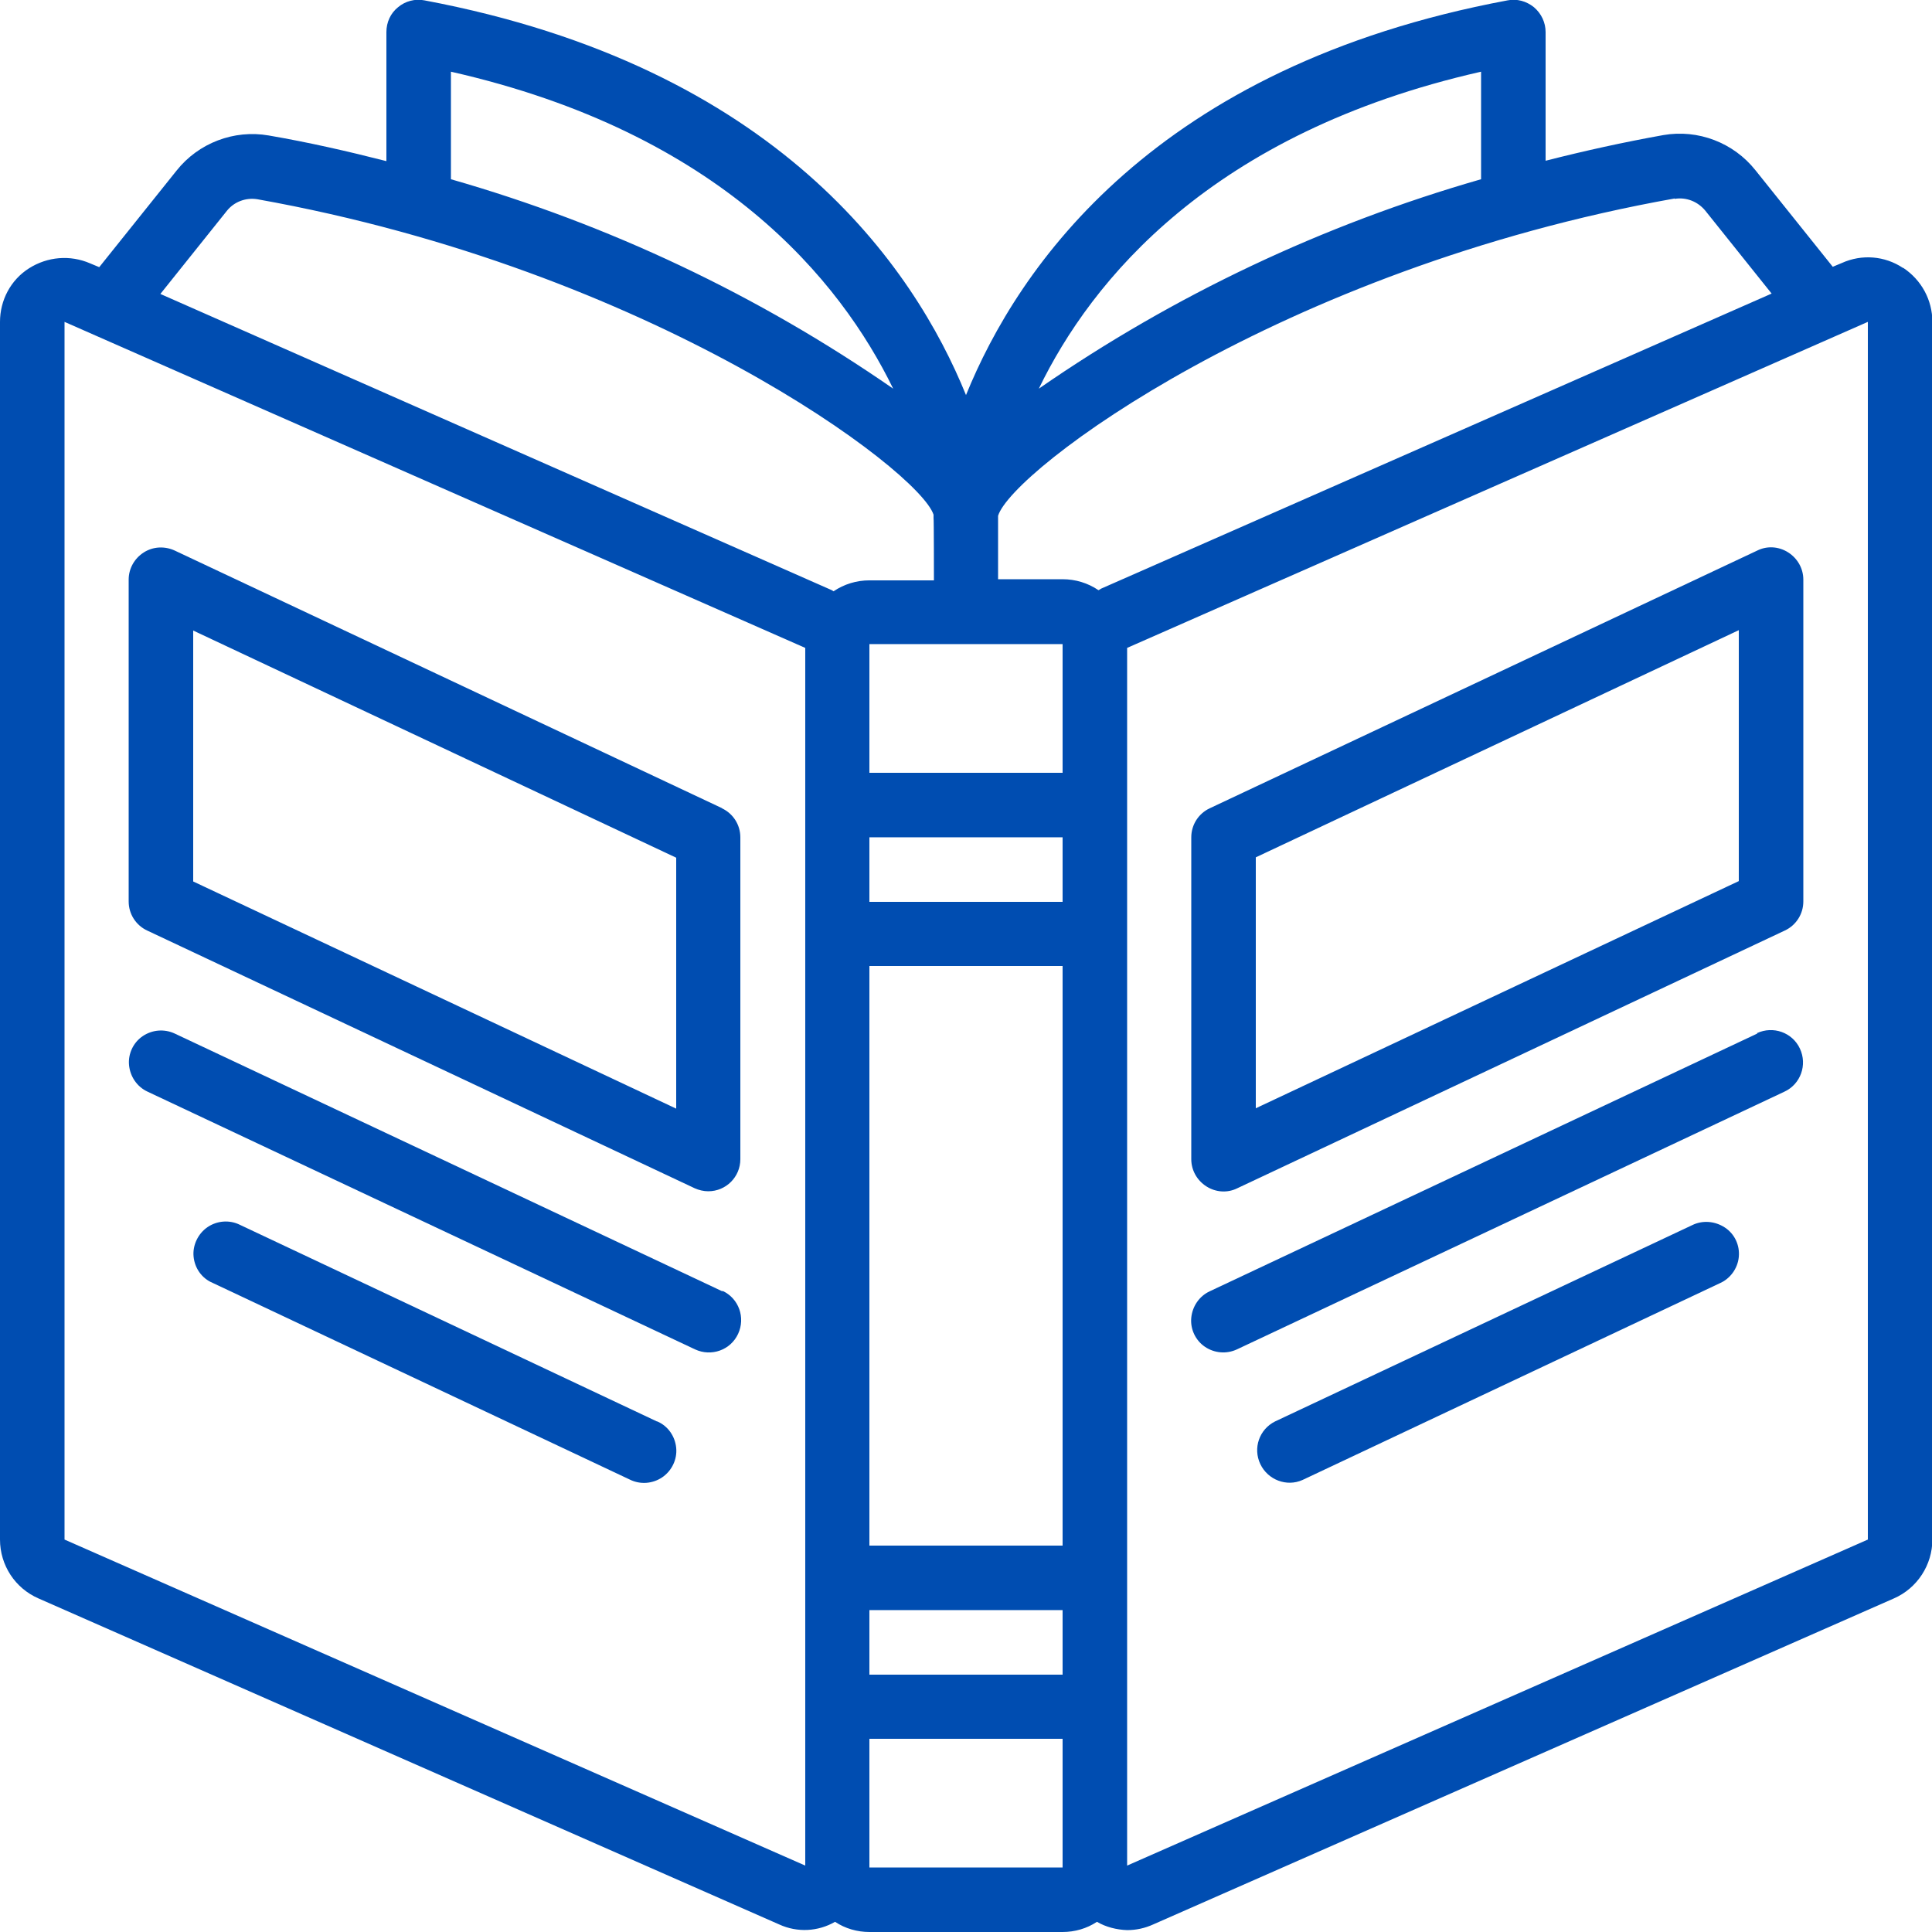
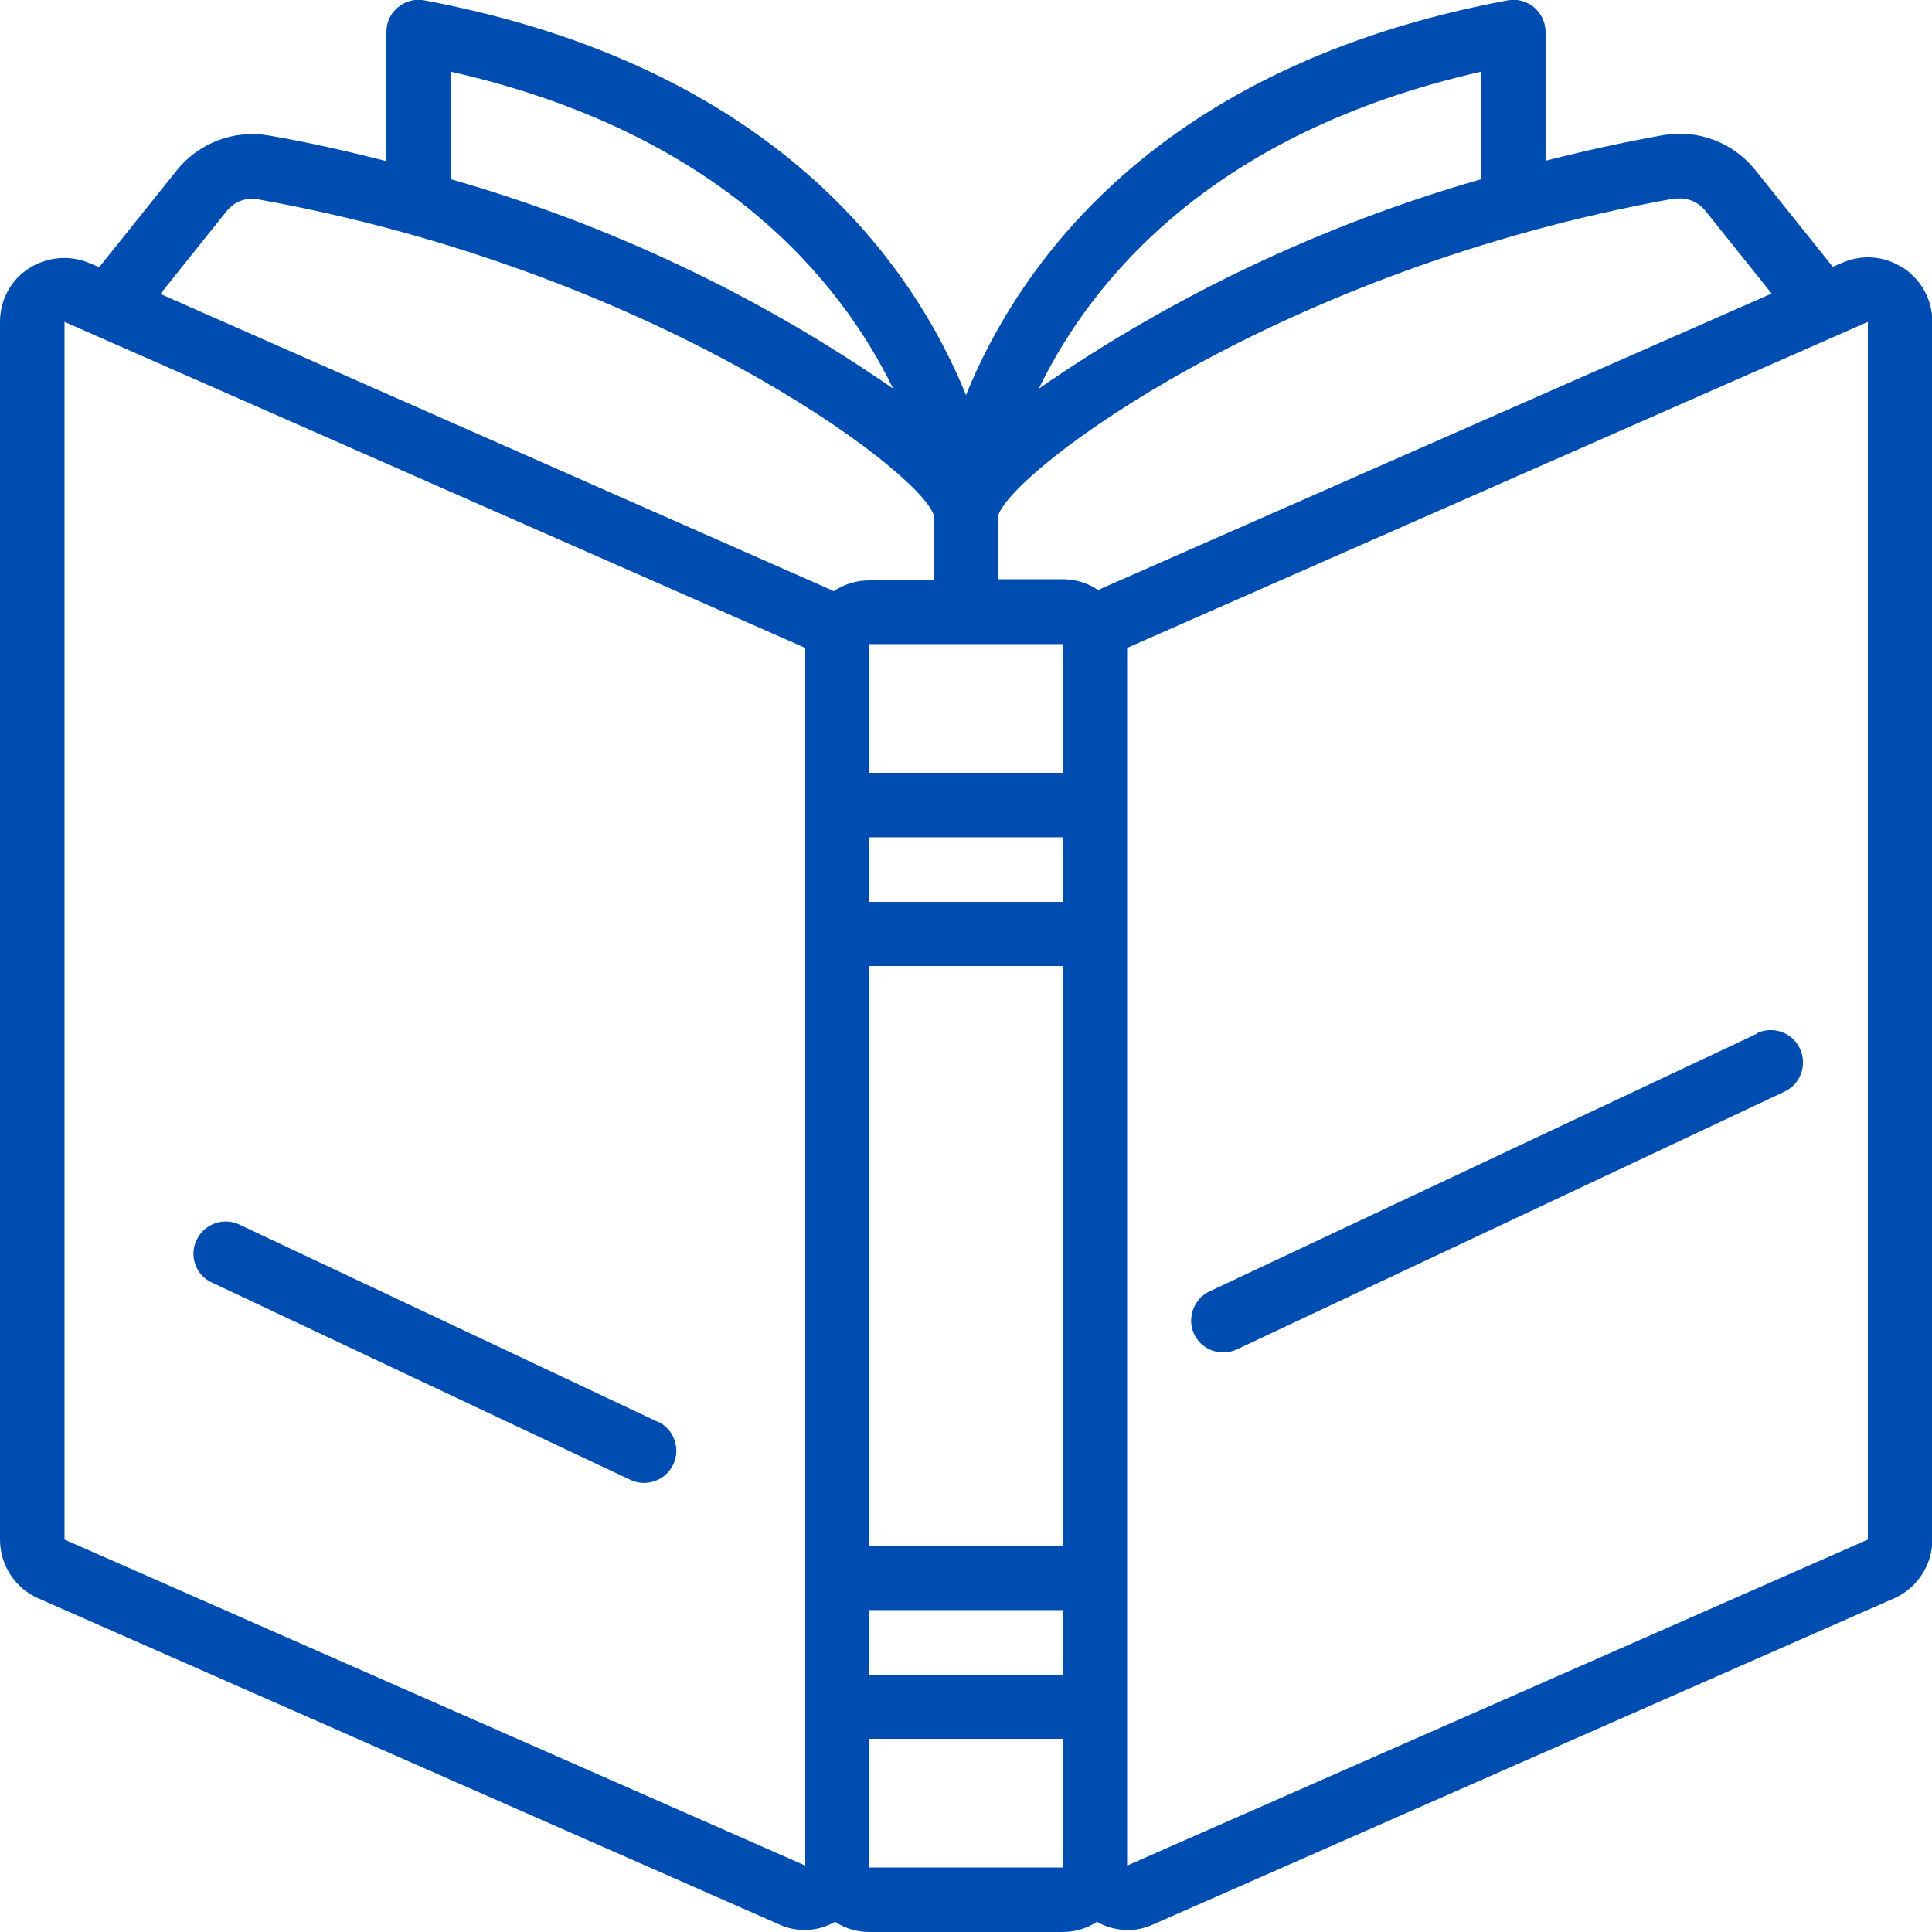
<svg xmlns="http://www.w3.org/2000/svg" version="1.1" viewBox="0 0 512 512">
  <defs>
    <style>
      .cls-1 {
        fill: #004db1;
      }
    </style>
  </defs>
  <g>
    <g id="Layer_1">
      <g id="Page-1">
        <g id="_x30_02---Open-Book">
          <path id="Shape" class="cls-1" d="M504.3,71c-4.8-3.2-10.9-3.7-16.2-1.3l-2.4,1-20.5-25.6c-5.8-7.3-15.2-10.9-24.4-9.3-10.6,1.9-21,4.2-31.2,6.8V8.5c0-2.5-1.1-4.9-3.1-6.6-2-1.6-4.5-2.3-7-1.8-93.5,17.5-129.7,70.6-143.5,104.6C242.2,70.7,206,17.7,112.5.1c-2.5-.5-5.1.2-7,1.8-2,1.6-3.1,4-3.1,6.6v34.2c-10.2-2.6-20.7-5-31.2-6.8-9.2-1.6-18.6,2-24.4,9.3l-20.5,25.6-2.4-1c-5.3-2.3-11.3-1.8-16.2,1.3S0,79.6,0,85.3v322.7c0,6.8,4,12.9,10.2,15.6l196.3,86.4c4.8,2.2,10.3,1.9,14.8-.7,2.7,1.8,5.9,2.7,9.1,2.7h51.2c3.2,0,6.4-.9,9.1-2.7,2.4,1.4,5.2,2.1,8,2.2,2.4,0,4.7-.5,6.9-1.5l196.3-86.4c6.2-2.7,10.2-8.9,10.2-15.6V85.3c0-5.8-2.9-11.1-7.7-14.3h0ZM443.8,52.7c3.1-.5,6.1.7,8.1,3.1l17.6,22-177.7,78.2c-.2.1-.4.3-.7.4-2.8-1.9-6.1-2.9-9.5-2.9h-17.1v-16.8c3.6-12,74.5-65.4,179.3-84.1h0ZM281.6,170.7v34.1h-51.2v-34.1h51.2ZM230.4,221.9h51.2v17.1h-51.2v-17.1ZM230.4,256h51.2v153.6h-51.2v-153.6ZM230.4,426.7h51.2v17.1h-51.2v-17.1ZM392.5,19v28.5c-41.8,12-81.4,30.7-117.2,55.5,13.9-28.7,45.7-67.8,117.2-84ZM119.5,19c71.5,16.2,103.2,55.3,117.2,84-35.8-24.8-75.3-43.5-117.2-55.5v-28.5ZM60.1,55.9c1.9-2.4,5-3.6,8.1-3.1,104.6,18.7,175.4,71.9,179.2,83.6v.9c.1,0,.1,16.5.1,16.5h-17.1c-3.4,0-6.7,1-9.5,2.9-.2-.1-.4-.3-.7-.4L42.5,77.9l17.6-22ZM17.1,408V85.3l196.3,86.4v322.7L17.1,408ZM230.4,494.9v-34.1h51.2v34.1h-51.2ZM298.7,494.4V171.7l196.3-86.4v322.7l-196.3,86.4Z" />
-           <path id="Shape-2" data-name="Shape" class="cls-1" d="M473.9,146.4c-2.5-1.6-5.6-1.8-8.2-.5l-145.1,68.3c-3,1.4-4.9,4.4-4.9,7.7v85.3c0,2.9,1.5,5.6,4,7.2,2.5,1.6,5.6,1.8,8.2.5l145.1-68.3c3-1.4,4.9-4.4,4.9-7.7v-85.3c0-2.9-1.5-5.6-4-7.2h0ZM460.8,233.5l-128,60.2v-66.5l128-60.2v66.5Z" />
-           <path id="Shape-3" data-name="Shape" class="cls-1" d="M191.4,214.2L46.3,145.9c-2.6-1.2-5.7-1.1-8.2.5s-4,4.3-4,7.2v85.3c0,3.3,1.9,6.3,4.9,7.7l145.1,68.3c1.1.5,2.4.8,3.6.8,4.7,0,8.5-3.8,8.5-8.5v-85.3c0-3.3-1.9-6.3-4.9-7.7h0ZM179.2,293.8l-128-60.2v-66.5l128,60.2v66.5Z" />
-           <path id="Shape-4" data-name="Shape" class="cls-1" d="M191.4,342.2l-145.1-68.3c-2.8-1.3-6-1-8.5.7-2.5,1.7-3.9,4.7-3.6,7.7s2.1,5.7,4.9,7l145.1,68.3c4.3,2,9.4.2,11.4-4.1s.2-9.4-4.1-11.4h0Z" />
          <path id="Shape-5" data-name="Shape" class="cls-1" d="M174.1,376.7l-110.5-52.1c-2.8-1.4-6.1-1.1-8.6.6s-4,4.8-3.7,7.8c.3,3.1,2.2,5.8,5.1,7l110.5,52.1c2.8,1.4,6.1,1.1,8.6-.6s4-4.7,3.7-7.8c-.3-3.1-2.2-5.8-5-7h0Z" />
          <path id="Shape-6" data-name="Shape" class="cls-1" d="M465.7,273.9l-145.1,68.3c-2.8,1.3-4.6,4-4.9,7s1.1,6,3.6,7.7,5.7,2,8.5.7l145.1-68.3c4.3-2,6.1-7.1,4.1-11.4s-7.1-6.1-11.4-4.1h0Z" />
-           <path id="Shape-7" data-name="Shape" class="cls-1" d="M448.4,324.7l-110.5,52c-4.2,2.1-5.9,7.1-3.9,11.3,2,4.2,7,6.1,11.2,4.2l110.5-52.1c2.8-1.2,4.8-3.9,5.1-7,.3-3.1-1.1-6.1-3.7-7.8s-5.9-2-8.7-.6h0Z" />
        </g>
      </g>
    </g>
  </g>
</svg>